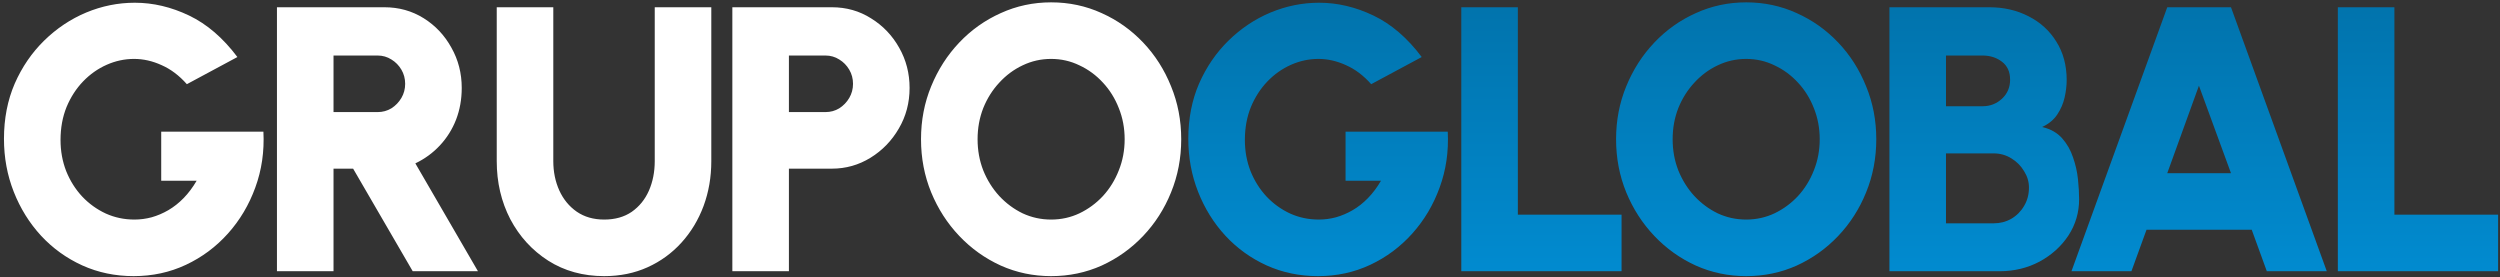
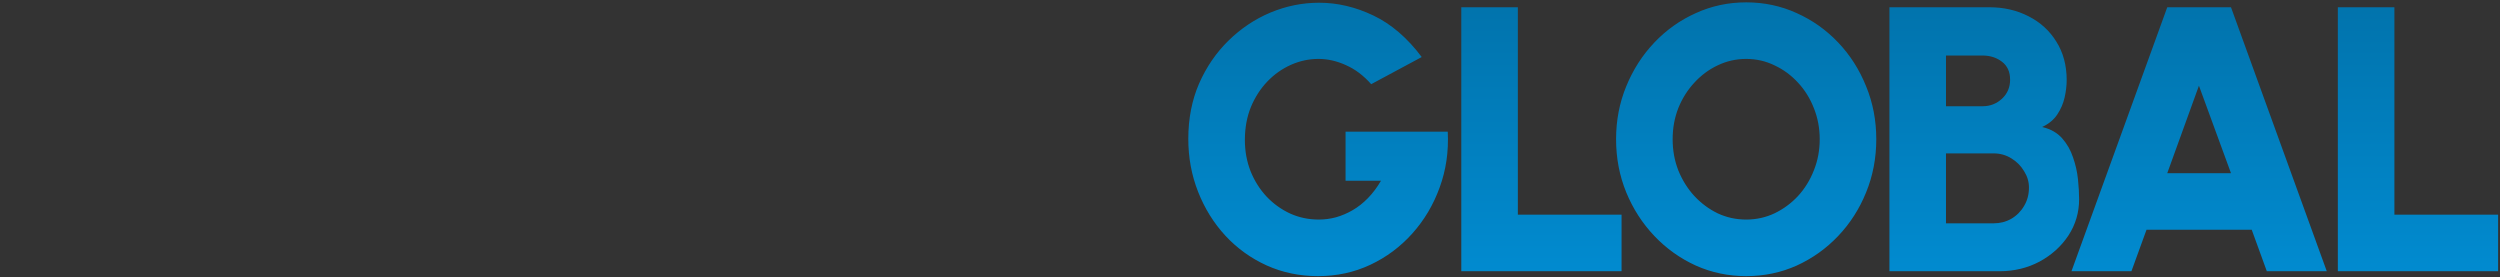
<svg xmlns="http://www.w3.org/2000/svg" width="424" height="47" viewBox="0 0 424 47" fill="none">
  <rect x="0" y="0" width="424" height="47" fill="#333333" stroke="none" />
-   <path d="M22.674 46.831C19.54 46.831 16.63 46.224 13.944 45.009C11.279 43.794 8.955 42.12 6.972 39.988C4.99 37.835 3.444 35.351 2.335 32.537C1.227 29.723 0.673 26.728 0.673 23.551C0.673 20.119 1.28 16.996 2.495 14.182C3.732 11.367 5.395 8.937 7.484 6.891C9.595 4.823 11.972 3.234 14.615 2.126C17.28 1.017 20.03 0.463 22.866 0.463C25.978 0.463 29.048 1.188 32.075 2.637C35.102 4.087 37.831 6.432 40.262 9.673L31.692 14.277C30.391 12.806 28.963 11.73 27.406 11.048C25.871 10.344 24.315 9.992 22.738 9.992C21.139 9.992 19.593 10.323 18.101 10.984C16.608 11.645 15.276 12.583 14.103 13.798C12.931 15.013 11.993 16.463 11.289 18.147C10.607 19.831 10.266 21.697 10.266 23.743C10.266 25.619 10.586 27.378 11.225 29.02C11.886 30.661 12.792 32.1 13.944 33.337C15.095 34.552 16.427 35.511 17.941 36.215C19.454 36.897 21.075 37.238 22.802 37.238C23.782 37.238 24.752 37.11 25.712 36.854C26.692 36.577 27.641 36.172 28.558 35.639C29.474 35.106 30.338 34.424 31.148 33.592C31.958 32.761 32.694 31.78 33.354 30.65H27.342V22.336H44.675C44.845 25.683 44.387 28.838 43.3 31.802C42.234 34.744 40.688 37.344 38.663 39.604C36.638 41.864 34.26 43.634 31.532 44.913C28.803 46.192 25.85 46.831 22.674 46.831ZM46.971 46V1.23H65.199C67.65 1.23 69.868 1.849 71.85 3.085C73.833 4.322 75.4 5.984 76.551 8.074C77.724 10.142 78.31 12.423 78.31 14.917C78.31 16.836 77.99 18.627 77.35 20.29C76.711 21.931 75.794 23.391 74.6 24.671C73.428 25.928 72.042 26.941 70.443 27.708L81.06 46H69.996L59.89 28.604H56.565V46H46.971ZM56.565 19.01H64.047C64.9 19.01 65.678 18.797 66.382 18.371C67.085 17.923 67.65 17.337 68.077 16.612C68.503 15.887 68.716 15.088 68.716 14.214C68.716 13.339 68.503 12.54 68.077 11.815C67.65 11.09 67.085 10.515 66.382 10.088C65.678 9.641 64.9 9.417 64.047 9.417H56.565V19.01ZM102.473 46.831C98.892 46.831 95.726 45.957 92.976 44.209C90.247 42.461 88.105 40.116 86.548 37.174C85.013 34.211 84.246 30.928 84.246 27.325V1.23H93.839V27.325C93.839 29.137 94.18 30.8 94.863 32.313C95.545 33.806 96.525 34.999 97.805 35.895C99.105 36.79 100.661 37.238 102.473 37.238C104.307 37.238 105.863 36.801 107.142 35.927C108.421 35.031 109.391 33.838 110.052 32.345C110.713 30.832 111.044 29.158 111.044 27.325V1.23H120.637V27.325C120.637 30.032 120.2 32.569 119.326 34.935C118.452 37.281 117.205 39.349 115.585 41.139C113.964 42.93 112.046 44.327 109.828 45.328C107.611 46.33 105.16 46.831 102.473 46.831ZM124.206 46V1.23H141.091C143.542 1.23 145.76 1.859 147.742 3.117C149.746 4.354 151.334 6.016 152.507 8.106C153.68 10.174 154.266 12.444 154.266 14.917C154.266 17.433 153.658 19.724 152.443 21.792C151.249 23.86 149.65 25.513 147.646 26.749C145.642 27.986 143.457 28.604 141.091 28.604H133.8V46H124.206ZM133.8 19.01H140.003C140.856 19.01 141.634 18.797 142.338 18.371C143.041 17.923 143.606 17.337 144.033 16.612C144.459 15.887 144.672 15.088 144.672 14.214C144.672 13.339 144.459 12.54 144.033 11.815C143.606 11.09 143.041 10.515 142.338 10.088C141.634 9.641 140.856 9.417 140.003 9.417H133.8V19.01ZM178.269 46.831C175.242 46.831 172.396 46.234 169.731 45.041C167.066 43.825 164.721 42.152 162.696 40.02C160.671 37.888 159.083 35.426 157.931 32.633C156.78 29.819 156.204 26.813 156.204 23.615C156.204 20.417 156.78 17.422 157.931 14.629C159.083 11.815 160.671 9.342 162.696 7.21C164.721 5.078 167.066 3.416 169.731 2.222C172.396 1.007 175.242 0.399 178.269 0.399C181.318 0.399 184.175 1.007 186.84 2.222C189.505 3.416 191.85 5.078 193.875 7.21C195.9 9.342 197.478 11.815 198.608 14.629C199.759 17.422 200.334 20.417 200.334 23.615C200.334 26.813 199.759 29.819 198.608 32.633C197.478 35.426 195.9 37.888 193.875 40.02C191.85 42.152 189.505 43.825 186.84 45.041C184.175 46.234 181.318 46.831 178.269 46.831ZM178.269 37.238C179.975 37.238 181.574 36.886 183.066 36.183C184.58 35.458 185.912 34.477 187.064 33.241C188.215 31.983 189.11 30.533 189.75 28.892C190.411 27.25 190.741 25.491 190.741 23.615C190.741 21.739 190.411 19.98 189.75 18.339C189.11 16.697 188.215 15.258 187.064 14.022C185.912 12.764 184.58 11.783 183.066 11.08C181.574 10.355 179.975 9.992 178.269 9.992C176.564 9.992 174.954 10.355 173.441 11.08C171.948 11.783 170.627 12.764 169.475 14.022C168.324 15.258 167.418 16.697 166.757 18.339C166.118 19.98 165.798 21.739 165.798 23.615C165.798 25.491 166.118 27.25 166.757 28.892C167.418 30.533 168.324 31.983 169.475 33.241C170.627 34.477 171.948 35.458 173.441 36.183C174.954 36.886 176.564 37.238 178.269 37.238Z" fill="white" />
  <path d="M223.537 46.831C220.403 46.831 217.493 46.224 214.807 45.009C212.142 43.794 209.819 42.12 207.836 39.988C205.853 37.835 204.308 35.351 203.199 32.537C202.09 29.723 201.536 26.728 201.536 23.551C201.536 20.119 202.144 16.996 203.359 14.182C204.595 11.367 206.258 8.937 208.348 6.891C210.458 4.823 212.835 3.234 215.479 2.126C218.144 1.017 220.894 0.463 223.729 0.463C226.842 0.463 229.912 1.188 232.939 2.637C235.966 4.087 238.695 6.432 241.125 9.673L232.555 14.277C231.255 12.806 229.826 11.73 228.27 11.048C226.735 10.344 225.179 9.992 223.601 9.992C222.002 9.992 220.457 10.323 218.964 10.984C217.472 11.645 216.14 12.583 214.967 13.798C213.795 15.013 212.856 16.463 212.153 18.147C211.471 19.831 211.13 21.697 211.13 23.743C211.13 25.619 211.449 27.378 212.089 29.02C212.75 30.661 213.656 32.1 214.807 33.337C215.958 34.552 217.291 35.511 218.804 36.215C220.318 36.897 221.938 37.238 223.665 37.238C224.646 37.238 225.616 37.11 226.575 36.854C227.556 36.577 228.505 36.172 229.421 35.639C230.338 35.106 231.201 34.424 232.011 33.592C232.822 32.761 233.557 31.78 234.218 30.65H228.206V22.336H245.538C245.709 25.683 245.251 28.838 244.163 31.802C243.097 34.744 241.552 37.344 239.526 39.604C237.501 41.864 235.124 43.634 232.395 44.913C229.666 46.192 226.714 46.831 223.537 46.831ZM247.835 46V1.23H257.428V36.407H275.016V46H247.835ZM296.152 46.831C293.125 46.831 290.279 46.234 287.614 45.041C284.949 43.825 282.604 42.152 280.579 40.02C278.553 37.888 276.965 35.426 275.814 32.633C274.663 29.819 274.087 26.813 274.087 23.615C274.087 20.417 274.663 17.422 275.814 14.629C276.965 11.815 278.553 9.342 280.579 7.21C282.604 5.078 284.949 3.416 287.614 2.222C290.279 1.007 293.125 0.399 296.152 0.399C299.201 0.399 302.057 1.007 304.722 2.222C307.387 3.416 309.732 5.078 311.757 7.21C313.783 9.342 315.36 11.815 316.49 14.629C317.641 17.422 318.217 20.417 318.217 23.615C318.217 26.813 317.641 29.819 316.49 32.633C315.36 35.426 313.783 37.888 311.757 40.02C309.732 42.152 307.387 43.825 304.722 45.041C302.057 46.234 299.201 46.831 296.152 46.831ZM296.152 37.238C297.857 37.238 299.456 36.886 300.949 36.183C302.462 35.458 303.795 34.477 304.946 33.241C306.097 31.983 306.993 30.533 307.632 28.892C308.293 27.25 308.623 25.491 308.623 23.615C308.623 21.739 308.293 19.98 307.632 18.339C306.993 16.697 306.097 15.258 304.946 14.022C303.795 12.764 302.462 11.783 300.949 11.08C299.456 10.355 297.857 9.992 296.152 9.992C294.446 9.992 292.837 10.355 291.323 11.08C289.831 11.783 288.509 12.764 287.358 14.022C286.207 15.258 285.301 16.697 284.64 18.339C284 19.98 283.68 21.739 283.68 23.615C283.68 25.491 284 27.25 284.64 28.892C285.301 30.533 286.207 31.983 287.358 33.241C288.509 34.477 289.831 35.458 291.323 36.183C292.837 36.886 294.446 37.238 296.152 37.238ZM320.448 46V1.23H337.396C339.848 1.23 342.065 1.742 344.048 2.765C346.031 3.767 347.598 5.196 348.749 7.05C349.921 8.905 350.508 11.08 350.508 13.574C350.508 14.512 350.39 15.503 350.156 16.548C349.921 17.571 349.506 18.531 348.909 19.426C348.312 20.321 347.459 21.025 346.35 21.537C347.779 21.878 348.909 22.517 349.74 23.455C350.572 24.393 351.19 25.481 351.595 26.717C352.021 27.932 352.298 29.169 352.426 30.427C352.554 31.663 352.618 32.782 352.618 33.784C352.618 36.044 352.011 38.101 350.795 39.956C349.58 41.789 347.949 43.261 345.903 44.369C343.856 45.456 341.596 46 339.123 46H320.448ZM330.041 37.877H338.1C339.209 37.877 340.211 37.622 341.106 37.11C342.023 36.577 342.747 35.852 343.28 34.935C343.835 34.019 344.112 32.974 344.112 31.802C344.112 30.821 343.835 29.894 343.28 29.02C342.747 28.124 342.023 27.399 341.106 26.845C340.211 26.291 339.209 26.014 338.1 26.014H330.041V37.877ZM330.041 18.019H336.245C337.524 18.019 338.622 17.593 339.539 16.74C340.456 15.887 340.914 14.81 340.914 13.51C340.914 12.188 340.456 11.176 339.539 10.472C338.622 9.769 337.524 9.417 336.245 9.417H330.041V18.019ZM367.567 1.23H378.376L394.621 46H384.452L381.893 38.965H364.049L361.491 46H351.322L367.567 1.23ZM367.567 29.371H378.376L372.939 14.533L367.567 29.371ZM396.496 46V1.23H406.09V36.407H423.678V46H396.496Z" fill="url(#paint0_linear_6169_1000)" />
  <defs>
    <linearGradient id="paint0_linear_6169_1000" x1="212.5" y1="-15" x2="212.5" y2="62" gradientUnits="userSpaceOnUse">
      <stop stop-color="#016BA0" />
      <stop offset="1" stop-color="#0193DC" />
    </linearGradient>
  </defs>
</svg>